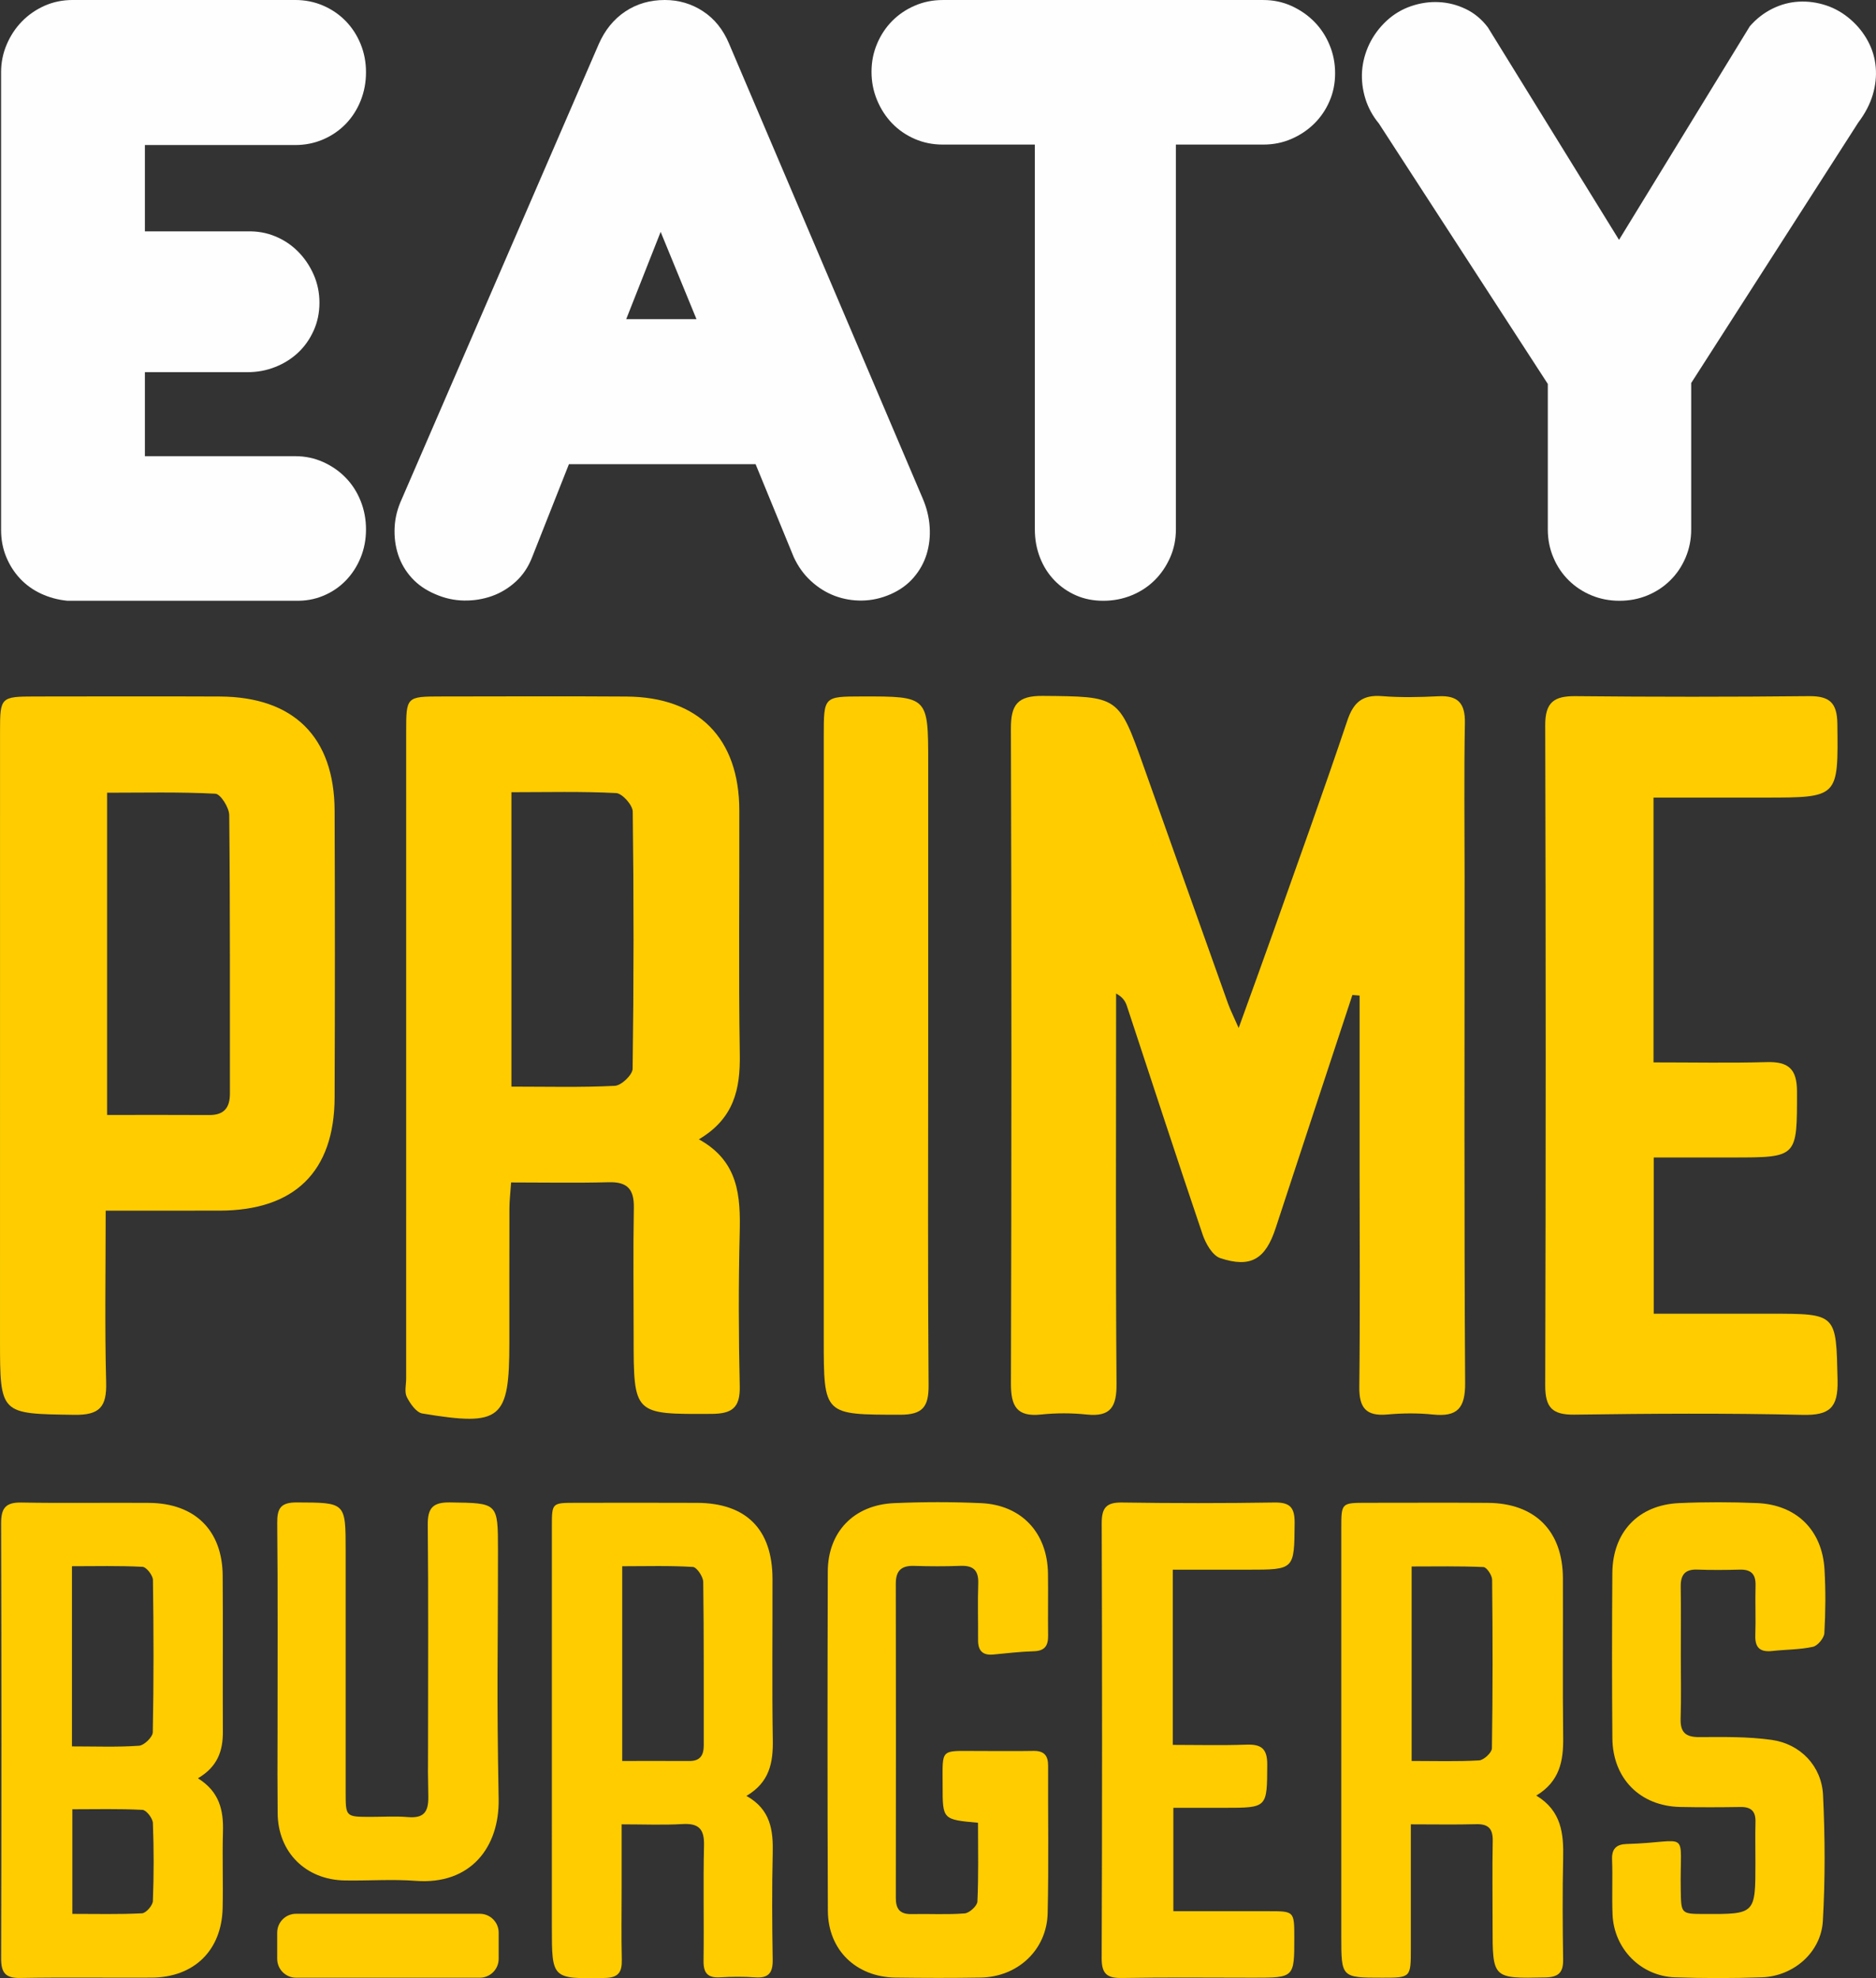
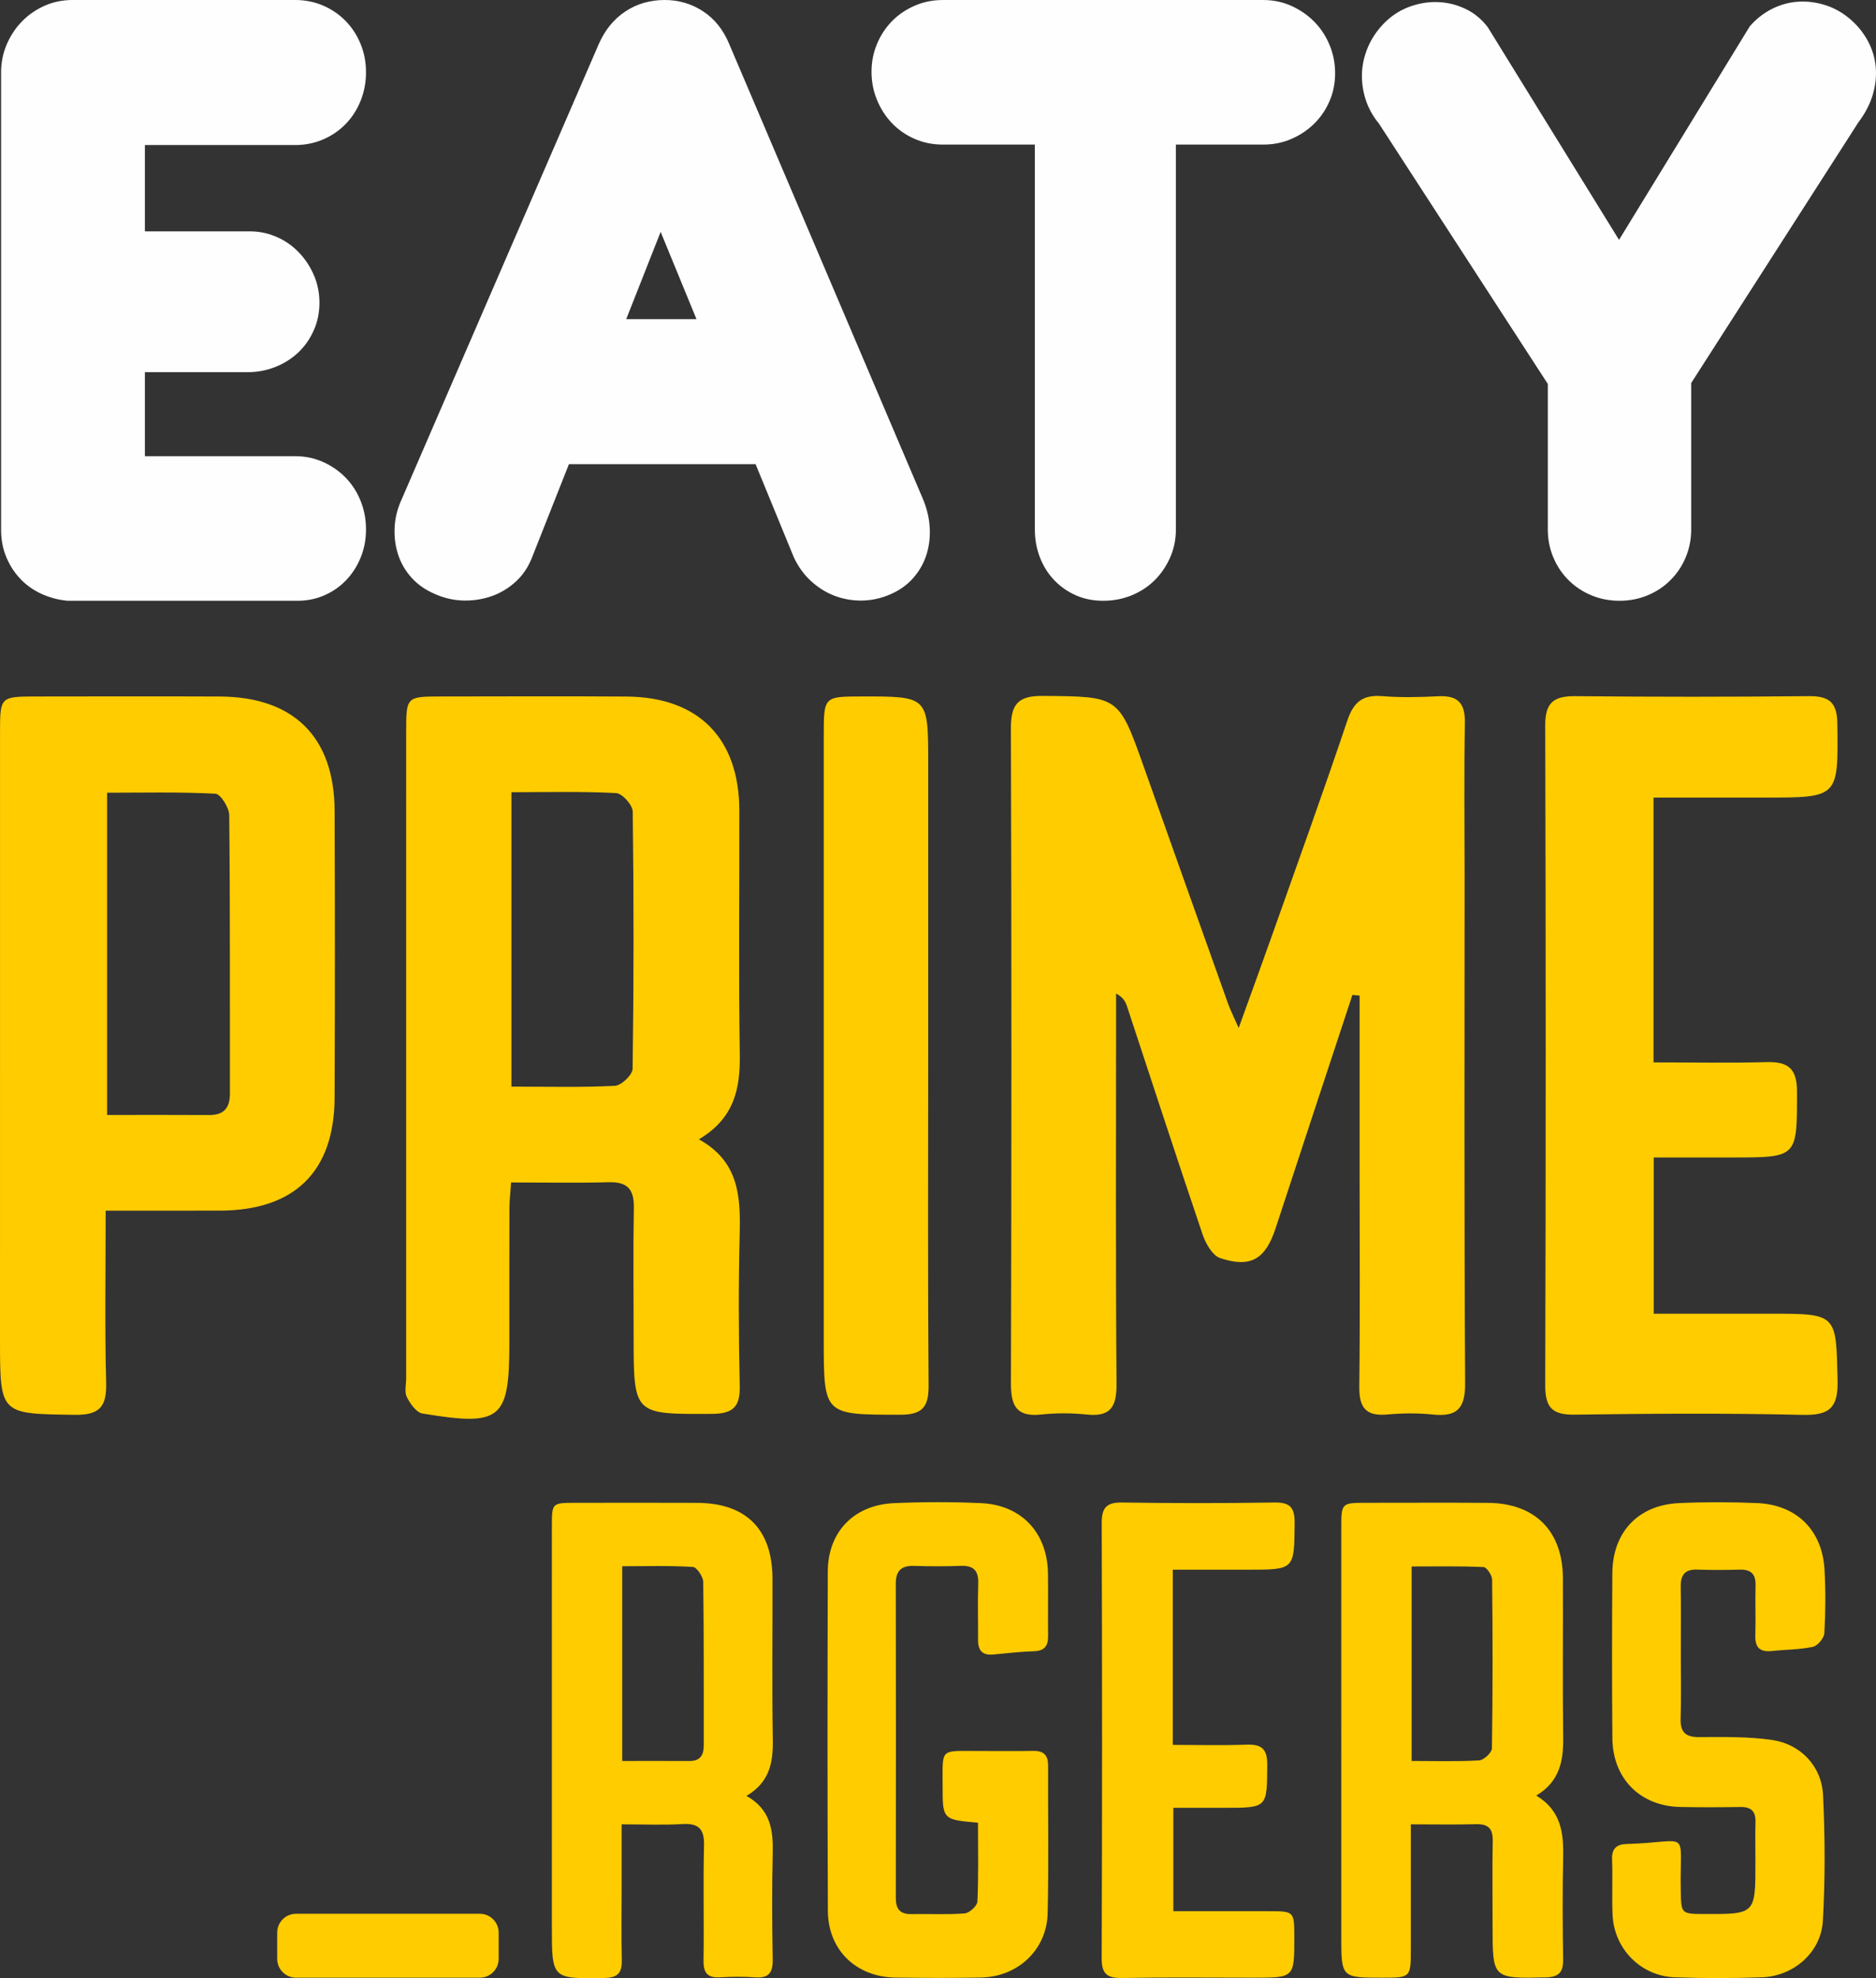
<svg xmlns="http://www.w3.org/2000/svg" xml:space="preserve" width="95.68mm" height="100.894mm" version="1.1" style="shape-rendering:geometricPrecision; text-rendering:geometricPrecision; image-rendering:optimizeQuality; fill-rule:evenodd; clip-rule:evenodd" viewBox="0 0 1798.65 1896.66">
  <rect x="0" y="0" width="1798.65" height="1896.66" fill="#333333" stroke="none" />
  <defs>
    <style type="text/css">
   
    .fil0 {fill:#FEFEFE}
    .fil1 {fill:#FFCC00;fill-rule:nonzero}
   
  </style>
  </defs>
  <g id="Слой_x0020_1">
    <path class="fil0" d="M1552.73 576.01c9.53,0 18.42,-1.71 26.79,-5.15 8.33,-3.45 15.62,-8.25 21.83,-14.4 6.26,-6.15 11.18,-13.43 14.75,-21.85 3.55,-8.39 5.37,-17.37 5.37,-27l0 -140.38 160.2 -249.78c6.56,-8.7 11.18,-17.55 13.85,-26.52 2.68,-9.02 3.62,-17.87 2.87,-26.56 -0.74,-8.71 -3.22,-16.96 -7.37,-24.76 -4.17,-7.81 -9.64,-14.69 -16.48,-20.7 -7.17,-6.29 -15.05,-10.87 -23.65,-13.73 -8.65,-2.85 -17.36,-4.06 -26.14,-3.59 -8.78,0.45 -17.26,2.69 -25.42,6.74 -8.19,4.06 -15.41,9.67 -21.67,16.87l-125.39 204.77 -125.83 -203.86c-5.98,-7.8 -13.03,-13.63 -21.23,-17.53 -8.18,-3.91 -16.73,-6.11 -25.67,-6.54 -8.89,-0.45 -17.76,0.83 -26.53,3.82 -8.79,2.99 -16.61,7.65 -23.44,13.94 -7.12,6.6 -12.69,14.11 -16.74,22.51 -3.98,8.41 -6.28,17.04 -6.93,25.88 -0.57,8.84 0.47,17.61 3.14,26.33 2.7,8.7 7.01,16.63 12.95,23.83l162 249.76 0 139.5c0,9.63 1.79,18.61 5.37,27 3.53,8.42 8.5,15.7 14.72,21.85 6.26,6.15 13.54,10.95 21.87,14.4 8.32,3.44 17.26,5.15 26.78,5.15z" />
    <path class="fil0" d="M1127.42 507.61l0 -368.99 83.9 0c9.53,0 18.47,-1.8 26.79,-5.4 8.32,-3.6 15.62,-8.48 21.89,-14.63 6.21,-6.14 11.16,-13.34 14.69,-21.61 3.6,-8.25 5.37,-17.17 5.37,-26.79 0,-9.59 -1.77,-18.66 -5.37,-27.2 -3.53,-8.56 -8.49,-15.98 -14.69,-22.27 -6.27,-6.31 -13.57,-11.31 -21.89,-15.08 -8.32,-3.74 -17.26,-5.63 -26.79,-5.63l-307.46 0c-9.51,0 -18.46,1.8 -26.78,5.41 -8.33,3.58 -15.53,8.47 -21.63,14.62 -6.09,6.14 -10.96,13.42 -14.5,21.82 -3.59,8.4 -5.37,17.4 -5.37,26.99 0,9.63 1.78,18.68 5.37,27.24 3.55,8.54 8.41,15.98 14.5,22.27 6.1,6.28 13.31,11.26 21.63,14.86 8.32,3.6 17.26,5.4 26.78,5.4l88.32 0 0 368.99c0,9.63 1.65,18.61 4.92,27 3.3,8.42 7.92,15.7 13.85,21.85 5.96,6.15 12.86,10.95 20.76,14.4 7.86,3.44 16.56,5.15 26.07,5.15 9.52,0 18.54,-1.71 27.02,-5.15 8.5,-3.45 15.83,-8.25 22.1,-14.4 6.25,-6.15 11.2,-13.43 14.96,-21.85 3.7,-8.39 5.55,-17.37 5.55,-27z" />
    <path class="fil0" d="M884.66 477.92l-185.67 -436.07c-5.65,-13.49 -13.96,-23.86 -24.98,-31.05 -11,-7.21 -23.22,-10.81 -36.59,-10.81 -14.29,0 -26.94,3.69 -37.94,11.03 -11.02,7.36 -19.5,17.77 -25.42,31.27l-188.78 436.05c-4.18,9.02 -6.49,18.1 -6.92,27.24 -0.46,9.16 0.65,17.84 3.32,26.1 2.69,8.26 7.01,15.69 12.96,22.28 5.95,6.59 13.54,11.85 22.75,15.75 8.96,3.91 18.09,5.93 27.48,6.07 9.35,0.17 18.29,-1.29 26.74,-4.28 8.5,-3 16.13,-7.65 23,-13.94 6.83,-6.29 12.04,-14.1 15.62,-23.42l35.24 -89.1 178.97 0 36.58 89.1c4.18,9.02 9.65,16.67 16.54,22.96 6.84,6.28 14.42,11.03 22.74,14.18 8.34,3.13 17.09,4.67 26.33,4.51 9.23,-0.14 18.3,-2.16 27.26,-6.07 8.89,-3.9 16.26,-9.22 22.08,-15.99 5.8,-6.74 9.96,-14.23 12.48,-22.48 2.5,-8.26 3.5,-16.97 2.88,-26.12 -0.59,-9.15 -2.82,-18.23 -6.67,-27.21zm-216.9 -171.91l0 0 -67.37 0 33.02 -83.69 34.36 83.69z" />
    <path class="fil0" d="M300.7 317.05c3.71,-8.25 5.58,-17.18 5.58,-26.78 0,-9.6 -1.87,-18.59 -5.58,-27.02 -3.71,-8.39 -8.69,-15.74 -14.95,-22.05 -6.24,-6.31 -13.53,-11.17 -21.88,-14.61 -8.32,-3.45 -17.23,-5.02 -26.74,-4.74l-98.21 0 0 -82.79 144.17 0c9.5,0 18.42,-1.8 26.77,-5.4 8.33,-3.61 15.54,-8.56 21.66,-14.86 6.08,-6.33 10.86,-13.73 14.27,-22.26 3.42,-8.56 5.12,-17.63 5.12,-27.24 0,-9.6 -1.7,-18.59 -5.12,-27 -3.41,-8.4 -8.18,-15.75 -14.27,-22.05 -6.12,-6.28 -13.33,-11.27 -21.66,-14.85 -8.34,-3.61 -17.26,-5.41 -26.77,-5.41l-213.32 0c-9.83,0 -18.91,1.89 -27.25,5.62 -8.33,3.78 -15.54,8.79 -21.63,15.09 -6.1,6.29 -10.94,13.64 -14.49,22.02 -3.6,8.4 -5.36,17.27 -5.36,26.56l0 438.77c0,9.31 1.62,17.91 4.89,25.86 3.28,7.96 7.73,14.91 13.39,20.93 5.66,6 12.34,10.81 20.09,14.4 7.74,3.58 16.04,5.86 25,6.74l218.68 0c9.5,0.3 18.42,-1.26 26.77,-4.73 8.33,-3.42 15.54,-8.32 21.66,-14.62 6.08,-6.28 10.86,-13.63 14.27,-22.05 3.42,-8.37 5.12,-17.37 5.12,-27 0,-9.59 -1.7,-18.68 -5.12,-27.21 -3.41,-8.56 -8.18,-15.99 -14.27,-22.26 -6.12,-6.33 -13.33,-11.34 -21.66,-15.1 -8.34,-3.74 -17.26,-5.62 -26.77,-5.62l-144.17 0 0 -80.54 98.21 0c9.51,0 18.42,-1.64 26.74,-4.98 8.35,-3.26 15.64,-7.86 21.88,-13.71 6.26,-5.85 11.24,-12.89 14.95,-21.13z" />
-     <path class="fil1" d="M189.74 1705.01c20.89,12.97 24.61,30.96 24.03,51.33 -0.7,24.37 0.25,48.79 -0.31,73.18 -0.94,40.56 -27.43,66.39 -68.04,66.61 -41.97,0.23 -83.96,-0.42 -125.93,0.33 -14.42,0.26 -18.45,-5.09 -18.4,-18.88 0.36,-138.98 0.38,-277.96 -0.02,-416.95 -0.04,-14.56 4.26,-20.29 19.4,-20.01 40.83,0.76 81.68,0 122.52,0.34 43.84,0.37 70.16,26.25 70.51,69.67 0.4,49.92 -0.08,99.84 0.18,149.76 0.09,18.27 -5.02,33.53 -23.92,44.63zm-120.78 -30.58l0 0c22.75,0 43.64,0.83 64.38,-0.63 4.85,-0.34 13.05,-8.32 13.14,-12.92 0.96,-48.67 0.87,-97.36 0.15,-146.03 -0.07,-4.44 -6.3,-12.39 -9.98,-12.59 -22.35,-1.17 -44.79,-0.58 -67.67,-0.58 0,58.28 0,114.21 0,172.75zm0.4 160.58l0 0c22.95,0 44.95,0.58 66.84,-0.56 3.81,-0.19 10.2,-7.51 10.37,-11.74 0.98,-24.9 0.99,-49.87 0.02,-74.78 -0.18,-4.53 -6.24,-12.43 -9.93,-12.63 -22.32,-1.19 -44.74,-0.59 -67.3,-0.59 0,34.55 0,66.59 0,100.31z" />
    <path class="fil1" d="M1472.92 1721.58c24.33,14.67 26.31,36.66 25.78,60.26 -0.71,32.32 -0.51,64.67 -0.02,97 0.19,12.38 -4.37,16.84 -16.91,17.09 -50.74,1.05 -50.73,1.38 -50.73,-49.2 0,-27.24 -0.37,-54.47 0.14,-81.68 0.22,-11.73 -4.2,-16.35 -15.94,-16.03 -20.23,0.53 -40.48,0.14 -62.58,0.14 0,41.11 0,80.1 0,119.07 -0.01,27.95 -0.01,27.95 -27.19,27.96 -39.49,0.01 -39.49,0.01 -39.49,-39.73 0,-130.46 -0.01,-260.93 0.01,-391.39 0,-24.17 0.05,-24.19 24.77,-24.2 38.56,-0.01 77.14,-0.2 115.7,0.06 45.27,0.31 71.8,26.9 72,72.16 0.22,51.05 -0.37,102.1 0.26,153.15 0.27,22.18 -3.35,41.82 -25.8,55.35zm-119.47 -33.18l0 0c22.92,0 43.88,0.69 64.73,-0.55 4.47,-0.27 12.16,-7.48 12.23,-11.58 0.83,-53.87 0.76,-107.75 0.2,-161.63 -0.04,-4.27 -5.23,-12.01 -8.3,-12.15 -22.92,-1.04 -45.89,-0.56 -68.87,-0.56 0,63.07 0,123.6 0,186.48z" />
    <path class="fil1" d="M715.64 1721.9c23.25,12.96 25.76,32.96 25.23,55.03 -0.82,34 -0.59,68.04 -0.03,102.05 0.2,12.32 -3.72,17.79 -16.57,16.89 -11.28,-0.79 -22.7,-0.67 -34,-0.03 -11.86,0.66 -15.9,-4.18 -15.73,-15.92 0.52,-36.84 -0.41,-73.72 0.45,-110.55 0.37,-15.69 -5.03,-21.38 -20.68,-20.47 -18.55,1.07 -37.21,0.26 -58.31,0.26 0,21.57 0,41.75 0,61.94 0,22.67 -0.38,45.37 0.16,68.03 0.28,12 -3.41,17.12 -16.44,17.33 -50.62,0.86 -50.61,1.26 -50.61,-49.19 0,-128.14 -0.02,-256.27 0.01,-384.41 0,-21.67 0.28,-21.94 21.87,-21.97 39.12,-0.05 78.24,-0.14 117.36,0.03 47.11,0.21 72.16,25.4 72.29,72.69 0.14,51.6 -0.54,103.21 0.3,154.78 0.35,21.68 -3.12,40.48 -25.29,53.51zm-119.06 -33.49l0 0c22.72,0 43.59,-0.07 64.45,0.03 10.4,0.06 13.72,-5.68 13.71,-15.15 -0.1,-52.17 0.23,-104.33 -0.5,-156.49 -0.07,-5.09 -6.19,-14.2 -9.94,-14.42 -22.36,-1.38 -44.83,-0.68 -67.72,-0.68 0,62.98 0,123.54 0,186.71z" />
-     <path class="fil1" d="M266.09 1664.94c-0.02,-61.82 0.37,-142.59 -0.3,-204.4 -0.17,-14.35 3.25,-20.09 18.78,-20.01 46.82,0.22 46.83,-0.38 46.83,46.13 0,108.31 -0.01,123.52 0,231.85 0.01,23.45 0.06,23.47 23.87,23.51 11.92,0.01 23.89,-0.82 35.71,0.2 14.93,1.29 19.86,-4.45 19.68,-19.33 -0.66,-53.88 -0.26,4.32 -0.26,-49.56 0.01,-64.09 0.41,-147.13 -0.28,-211.21 -0.17,-16.13 4.75,-21.85 21.39,-21.6 45.92,0.68 45.93,0.01 45.93,45.79 0,110.58 -1.34,128.08 0.65,238.63 0.83,45.95 -26.7,82.45 -79.56,78.41 -22.56,-1.72 -45.36,0.02 -68.03,-0.38 -37.48,-0.65 -64.07,-27.16 -64.29,-64.66 -0.36,-61.82 -0.1,-11.56 -0.12,-73.38z" />
    <path class="fil1" d="M937.68 1747.65c-33.92,-3.07 -33.93,-3.07 -33.92,-35.26 0.01,-36.87 -3.06,-33.53 34.18,-33.56 17.6,-0.02 35.19,0.25 52.77,-0.08 10.2,-0.19 14.24,4.29 14.19,14.32 -0.21,47.1 0.65,94.22 -0.44,141.3 -0.82,35.16 -28.65,61.1 -64.17,61.7 -27.22,0.46 -54.47,0.39 -81.71,0.02 -37.79,-0.51 -64.69,-26.45 -64.85,-64.1 -0.47,-108.39 -0.43,-216.79 -0.08,-325.17 0.13,-38.16 25.08,-63.95 63.59,-65.63 27.76,-1.2 55.65,-1.24 83.39,0.01 38.84,1.75 63.58,28.46 64.13,67.42 0.29,19.86 -0.15,39.73 0.13,59.59 0.12,9.63 -3.14,14.68 -13.63,14.99 -13.03,0.38 -26.02,1.92 -39,3.15 -10.3,0.98 -14.58,-3.86 -14.52,-13.8 0.12,-18.17 -0.45,-36.34 0.16,-54.48 0.42,-12.7 -5,-17.24 -17.24,-16.74 -14.73,0.6 -29.52,0.49 -44.25,0.03 -12.17,-0.38 -17.57,4.57 -17.55,17.01 0.18,100.44 0.16,200.89 0.02,301.33 -0.02,10.6 3.96,15.74 15.03,15.5 17.02,-0.38 34.11,0.7 51.02,-0.66 4.53,-0.37 11.99,-7.21 12.18,-11.36 1.15,-24.81 0.57,-49.7 0.57,-75.55z" />
    <path class="fil1" d="M1611.51 1586.2c0,20.43 0.5,40.88 -0.18,61.28 -0.44,13.16 4.42,18.11 17.8,18.04 23.18,-0.12 46.63,-0.55 69.48,2.67 27.65,3.89 47.94,25.16 49.27,52.96 1.93,40.14 2.1,80.54 -0.18,120.65 -1.72,30.15 -28.11,52.97 -58.36,54.03 -27.76,0.97 -55.62,0.97 -83.39,0.02 -32.87,-1.12 -58.57,-27.39 -59.89,-60.3 -0.7,-17.56 0.22,-35.19 -0.46,-52.76 -0.42,-10.48 4.52,-14.5 13.93,-14.77 62.35,-1.77 50.85,-16.04 51.92,44.17 0.4,22.79 0.19,22.85 22.73,22.93 48.86,0.16 48.87,0.16 48.86,-49.23 0,-13.06 -0.27,-26.12 0.06,-39.15 0.26,-10.16 -4.26,-14.35 -14.31,-14.2 -19.3,0.29 -38.59,0.38 -57.88,-0.03 -38.37,-0.81 -64.69,-27.19 -65.01,-65.98 -0.45,-52.77 -0.4,-105.54 -0.03,-158.31 0.28,-39.28 24.9,-65.32 63.98,-67.06 24.92,-1.12 49.96,-1.07 74.89,-0.02 37.63,1.59 62.29,25.88 64.52,63.44 1.21,20.36 1.04,40.88 -0.12,61.24 -0.27,4.76 -6.42,12.13 -10.99,13.13 -12.62,2.77 -25.88,2.54 -38.84,4 -11.64,1.31 -16.8,-3 -16.38,-15.08 0.56,-15.88 -0.23,-31.79 0.23,-47.66 0.31,-10.94 -4.25,-15.55 -15.1,-15.26 -13.61,0.36 -27.25,0.46 -40.84,-0.03 -12.04,-0.44 -15.98,5.38 -15.8,16.59 0.36,21.56 0.1,43.12 0.1,64.69z" />
    <path class="fil1" d="M1124.41 1672.99c24.15,0 47.28,0.61 70.35,-0.22 14.23,-0.53 20.29,3.48 20.23,19.01 -0.21,41.52 0.44,41.54 -40.91,41.54 -15.82,0 -31.64,0 -49.1,0 0,32.94 0,64.78 0,99.11 30.4,0 60.82,-0.01 91.24,0 24.7,0.01 24.7,0.03 24.72,25.38 0.03,38.39 0.03,38.39 -38.84,38.39 -41.98,0 -83.97,-0.48 -125.94,0.26 -14.31,0.26 -19.97,-3.39 -19.91,-18.93 0.52,-138.99 0.48,-278 0.04,-416.99 -0.03,-14.6 4.16,-20.15 19.31,-19.94 48.78,0.73 97.58,0.75 146.36,-0.01 15.1,-0.23 19.42,4.99 19.3,19.71 -0.4,44.71 0.15,44.71 -44.76,44.71 -23.67,0 -47.34,0 -72.07,0 0,56.25 0,110.48 0,167.98z" />
    <path class="fil1" d="M460.03 1896.2l-176.18 0c-9.98,0 -18.08,-8.09 -18.08,-18.08l0 -25.13c0,-9.98 8.09,-18.08 18.08,-18.08l176.18 0c9.97,0 18.08,8.09 18.08,18.08l0 25.13c0,9.98 -8.11,18.08 -18.08,18.08z" />
    <path class="fil1" d="M1296.63 953.99c-24.53,74.46 -49.15,148.91 -73.54,223.43 -9.73,29.72 -23.72,38.63 -53.14,28.87 -7.4,-2.45 -13.92,-13.84 -16.85,-22.47 -24.73,-72.91 -48.49,-146.14 -72.65,-219.24 -1.46,-4.41 -3.87,-8.5 -10.38,-12.01 0,8.9 0,17.8 0,26.7 0,115.76 -0.48,231.54 0.42,347.29 0.18,21.86 -5.23,32.18 -28.65,29.67 -14.42,-1.53 -29.26,-1.52 -43.68,0 -23.44,2.5 -28.97,-8.13 -28.91,-29.76 0.58,-209.24 0.62,-418.48 -0.03,-627.72 -0.08,-22.94 6.17,-31.75 30.53,-31.52 72.72,0.67 72.68,-0.26 96.76,67.64 26.89,75.8 53.85,151.56 80.87,227.3 2.16,6.05 5.12,11.83 10.21,23.46 12.26,-34 22.71,-62.56 32.87,-91.23 23.98,-67.74 48.4,-135.34 71.29,-203.45 5.95,-17.73 14.65,-25 33.29,-23.5 17.9,1.44 36.03,1.02 54,0.12 18.86,-0.94 25.81,6.66 25.46,25.68 -0.92,48.86 -0.29,97.75 -0.29,146.64 0,162.07 -0.48,324.14 0.52,486.21 0.14,24.26 -7.57,32.55 -30.96,30.13 -14.43,-1.49 -29.23,-1.33 -43.69,-0.02 -20.41,1.85 -27.05,-6.51 -26.82,-26.48 0.8,-69.45 0.29,-138.92 0.28,-208.39 0,-55.6 0,-111.21 0,-166.8 -2.3,-0.19 -4.6,-0.37 -6.91,-0.56z" />
    <path class="fil1" d="M670.04 1092.38c38.3,21.06 40.03,54.61 39.15,90.24 -1.2,48.84 -1.06,97.73 0.06,146.56 0.46,20.57 -7.31,26.35 -27.09,26.44 -74.65,0.38 -74.65,0.96 -74.65,-74.3 0,-41.14 -0.52,-82.29 0.2,-123.42 0.3,-17.53 -6.09,-24.87 -24,-24.38 -30.66,0.83 -61.35,0.22 -93.68,0.22 -0.66,9.83 -1.58,17.27 -1.6,24.72 -0.13,42.86 -0.07,85.72 -0.07,128.57 0,74.2 -7.65,80.76 -83.38,68.23 -5.83,-0.96 -11.74,-9.45 -14.94,-15.79 -2.42,-4.8 -0.63,-11.75 -0.63,-17.75 0,-206.57 -0.01,-413.12 0.01,-619.69 0,-34.16 0.08,-34.22 33.93,-34.25 59.15,-0.05 118.29,-0.33 177.43,0.08 68.89,0.47 107.91,39.99 108.06,109.11 0.18,78 -0.78,156 0.44,233.98 0.53,33 -5.32,61.39 -39.24,81.43zm-179.68 -332.82l0 0c0,96.45 0,188.51 0,282.29 34.4,0 66.87,0.88 99.21,-0.77 6.18,-0.31 16.89,-10.54 16.97,-16.33 1.14,-82.18 1.16,-164.41 0.11,-246.6 -0.08,-6.26 -10.07,-17.45 -15.91,-17.75 -33.06,-1.72 -66.28,-0.83 -100.38,-0.83z" />
    <path class="fil1" d="M101.33 1160.76c0,57.2 -0.97,111.05 0.45,164.83 0.62,23.34 -6.27,31.3 -30.46,30.94 -71.29,-1.06 -71.31,-0.07 -71.31,-72.23 0,-194.48 -0.02,-388.94 0.02,-583.42 0,-32.38 0.69,-33.04 33.34,-33.09 59.13,-0.07 118.24,-0.22 177.35,0.03 70.9,0.31 109.83,38.86 110.1,109.51 0.35,91.68 0.35,183.35 0,275 -0.27,71.1 -38.45,108.31 -110.28,108.42 -35.01,0.06 -70.03,0.01 -109.22,0.01zm1.34 -91.74l0 0c34.71,0 66.32,-0.14 97.92,0.07 14.17,0.09 19.86,-6.95 19.85,-20.58 -0.11,-88.98 0.26,-177.97 -0.66,-266.96 -0.07,-7.21 -8.31,-20.28 -13.28,-20.54 -34.55,-1.81 -69.23,-0.95 -103.83,-0.95 0,104.37 0,205.07 0,308.96z" />
    <path class="fil1" d="M1585.34 764.72c0,86.59 0,168.62 0,253.89 37.11,0 72.86,0.69 108.58,-0.27 20.61,-0.56 28.97,6.35 28.99,28.14 0.03,63.29 0.82,63.29 -61.87,63.29 -24.66,0 -49.33,0 -75.5,0 0,50.35 0,97.94 0,149.81 37.41,0 74.73,0 112.05,0 63.99,0 62.77,0.02 64.22,63.84 0.59,26.24 -7.49,33.75 -33.52,33.14 -72.85,-1.71 -145.78,-1.23 -218.67,-0.21 -21.37,0.3 -28.17,-6.82 -28.11,-28.14 0.61,-210.96 0.61,-421.92 0,-632.88 -0.07,-22.01 8.5,-28.06 28.97,-27.86 74.6,0.75 149.22,0.75 223.82,-0.01 19.7,-0.19 27.08,6.16 27.31,26.57 0.83,70.69 1.49,70.69 -69.67,70.69 -34.94,0 -69.87,0 -106.61,0z" />
    <path class="fil1" d="M889.93 1011.65c0,105.43 -0.45,210.86 0.38,316.28 0.16,20.71 -5.39,28.54 -27.35,28.51 -73.17,-0.11 -73.17,0.68 -73.17,-72.51 0,-192.86 -0.01,-385.72 0.01,-578.58 0,-37.52 0.06,-37.52 36.2,-37.59 63.93,-0.11 63.93,-0.11 63.93,63.6 0,93.43 0,186.86 0,280.29z" />
  </g>
</svg>